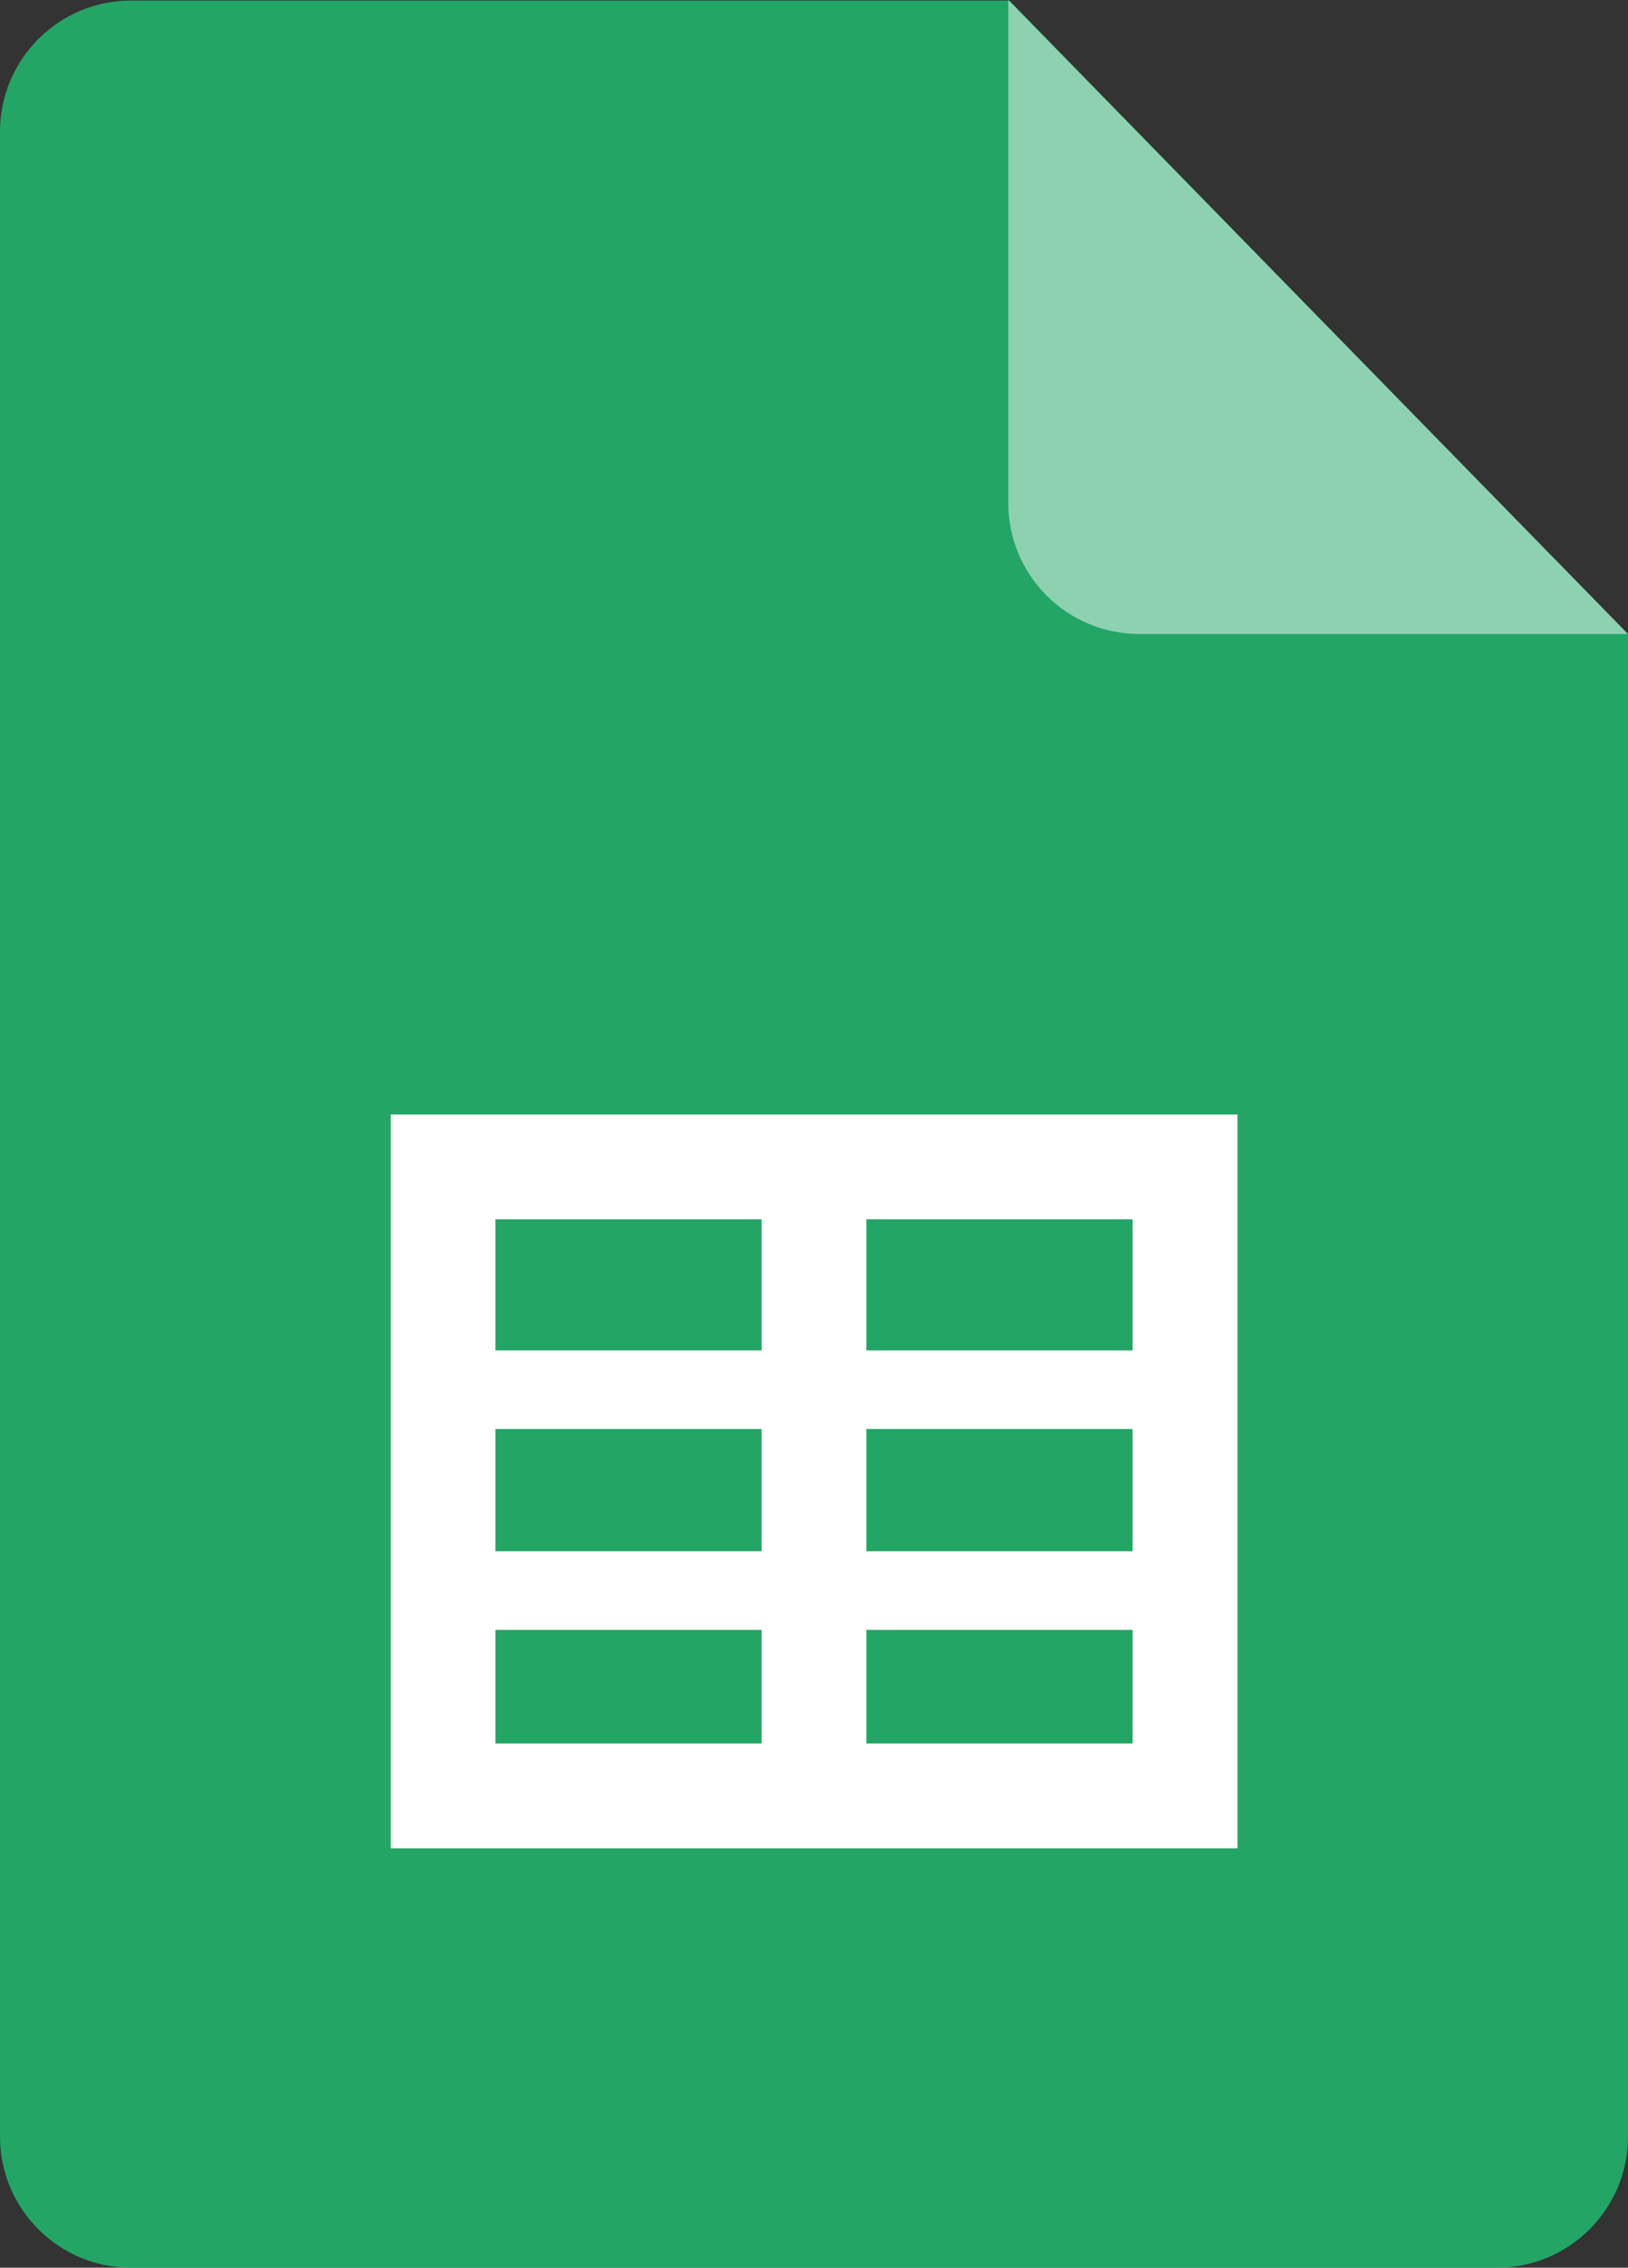
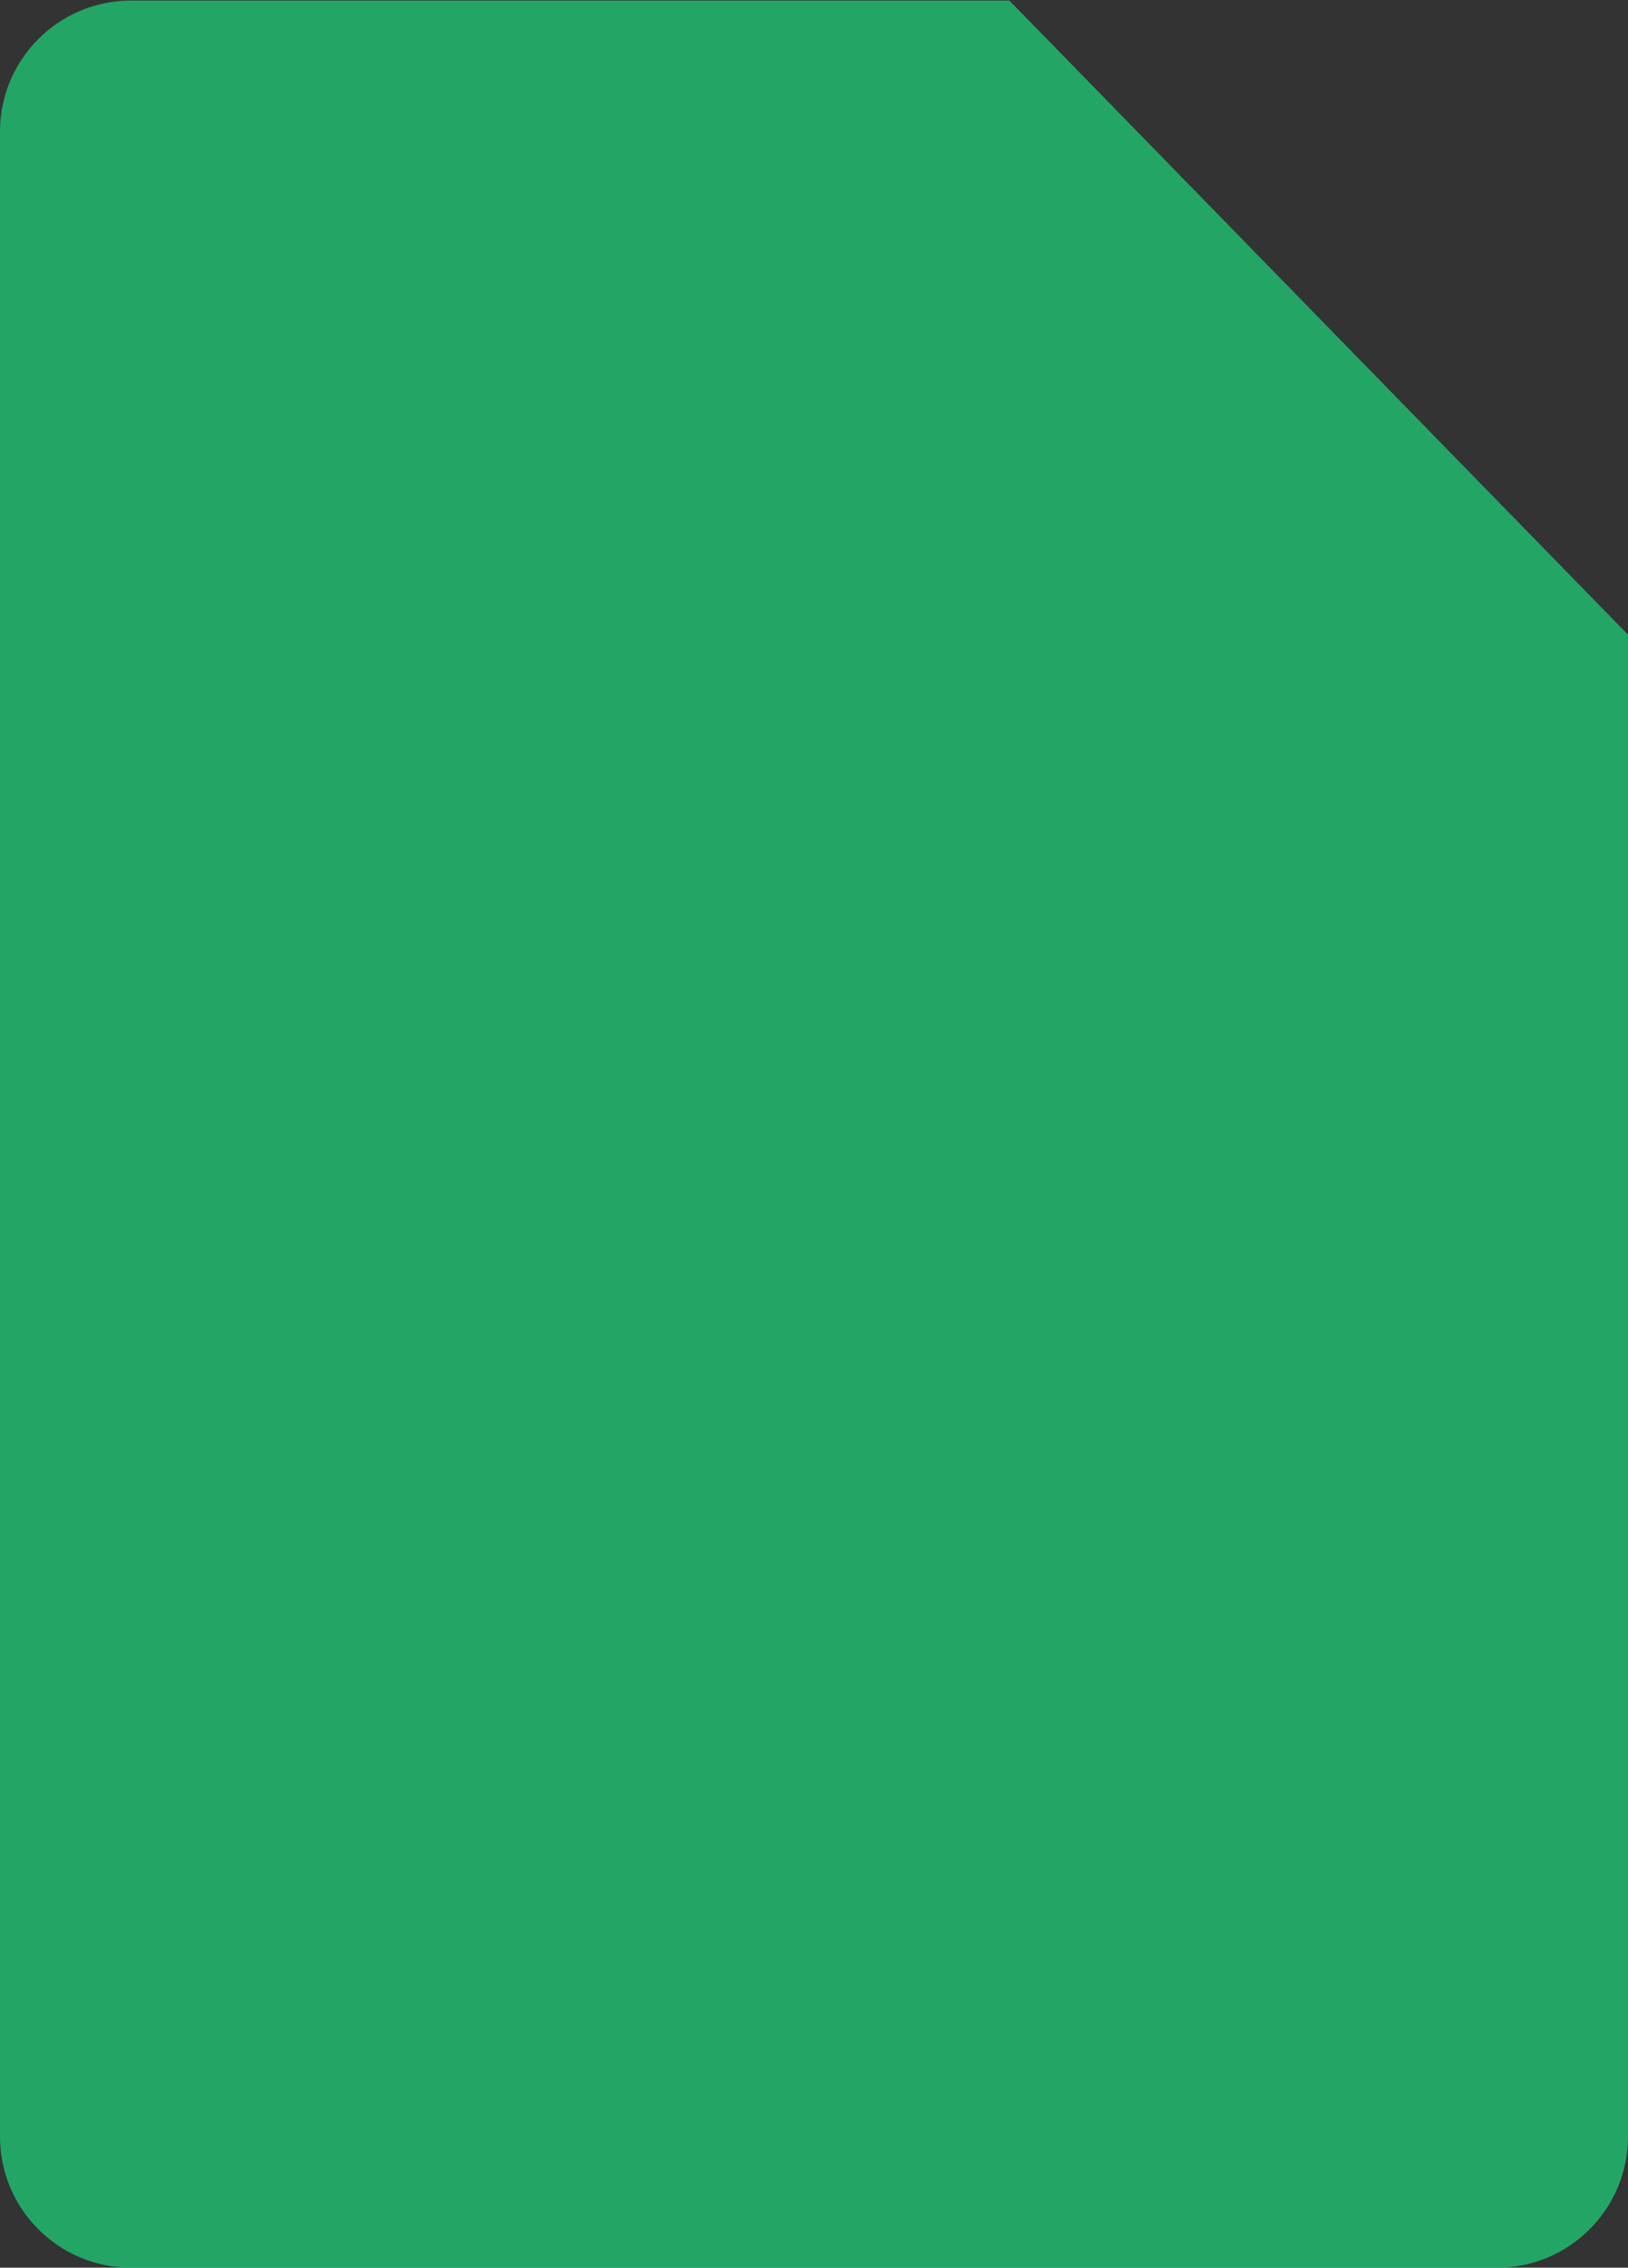
<svg xmlns="http://www.w3.org/2000/svg" version="1.1" id="Layer_1" x="0px" y="0px" viewBox="0 0 114.85 159.85" style="enable-background:new 0 0 114.85 159.85;" xml:space="preserve">
  <rect x="0" y="0" width="114.85" height="159.85" fill="#333333" stroke="none" />
  <style type="text/css">
	.st0{fill:#23A566;}
	.st1{fill:#8ED1B1;}
	.st2{fill-rule:evenodd;clip-rule:evenodd;fill:#FFFFFF;}
</style>
  <g>
    <path class="st0" d="M114.85,150.61c0,5.1-4.14,9.24-9.24,9.24H9.24c-5.1,0-9.24-4.14-9.24-9.24V9.28c0-5.1,4.14-9.24,9.24-9.24   h61.97l43.65,44.71v105.86H114.85z" />
-     <path class="st1" d="M114.85,44.69H80.37c-5.1,0-9.24-4.14-9.24-9.24V0L114.85,44.69L114.85,44.69z" />
-     <path class="st2" d="M87.29,130.29H27.56V78.56H87.3v51.73H87.29z M61.12,85.95v9.24H79.9v-9.24H61.12L61.12,85.95z M61.12,100.73   v8.62H79.9v-8.62H61.12L61.12,100.73z M61.12,114.89v8.01H79.9v-8.01H61.12L61.12,114.89z M53.73,122.9v-8.01H34.95v8.01H53.73   L53.73,122.9z M53.73,109.35v-8.62H34.95v8.62H53.73L53.73,109.35z M53.73,95.19v-9.24H34.95v9.24H53.73L53.73,95.19z" />
  </g>
</svg>